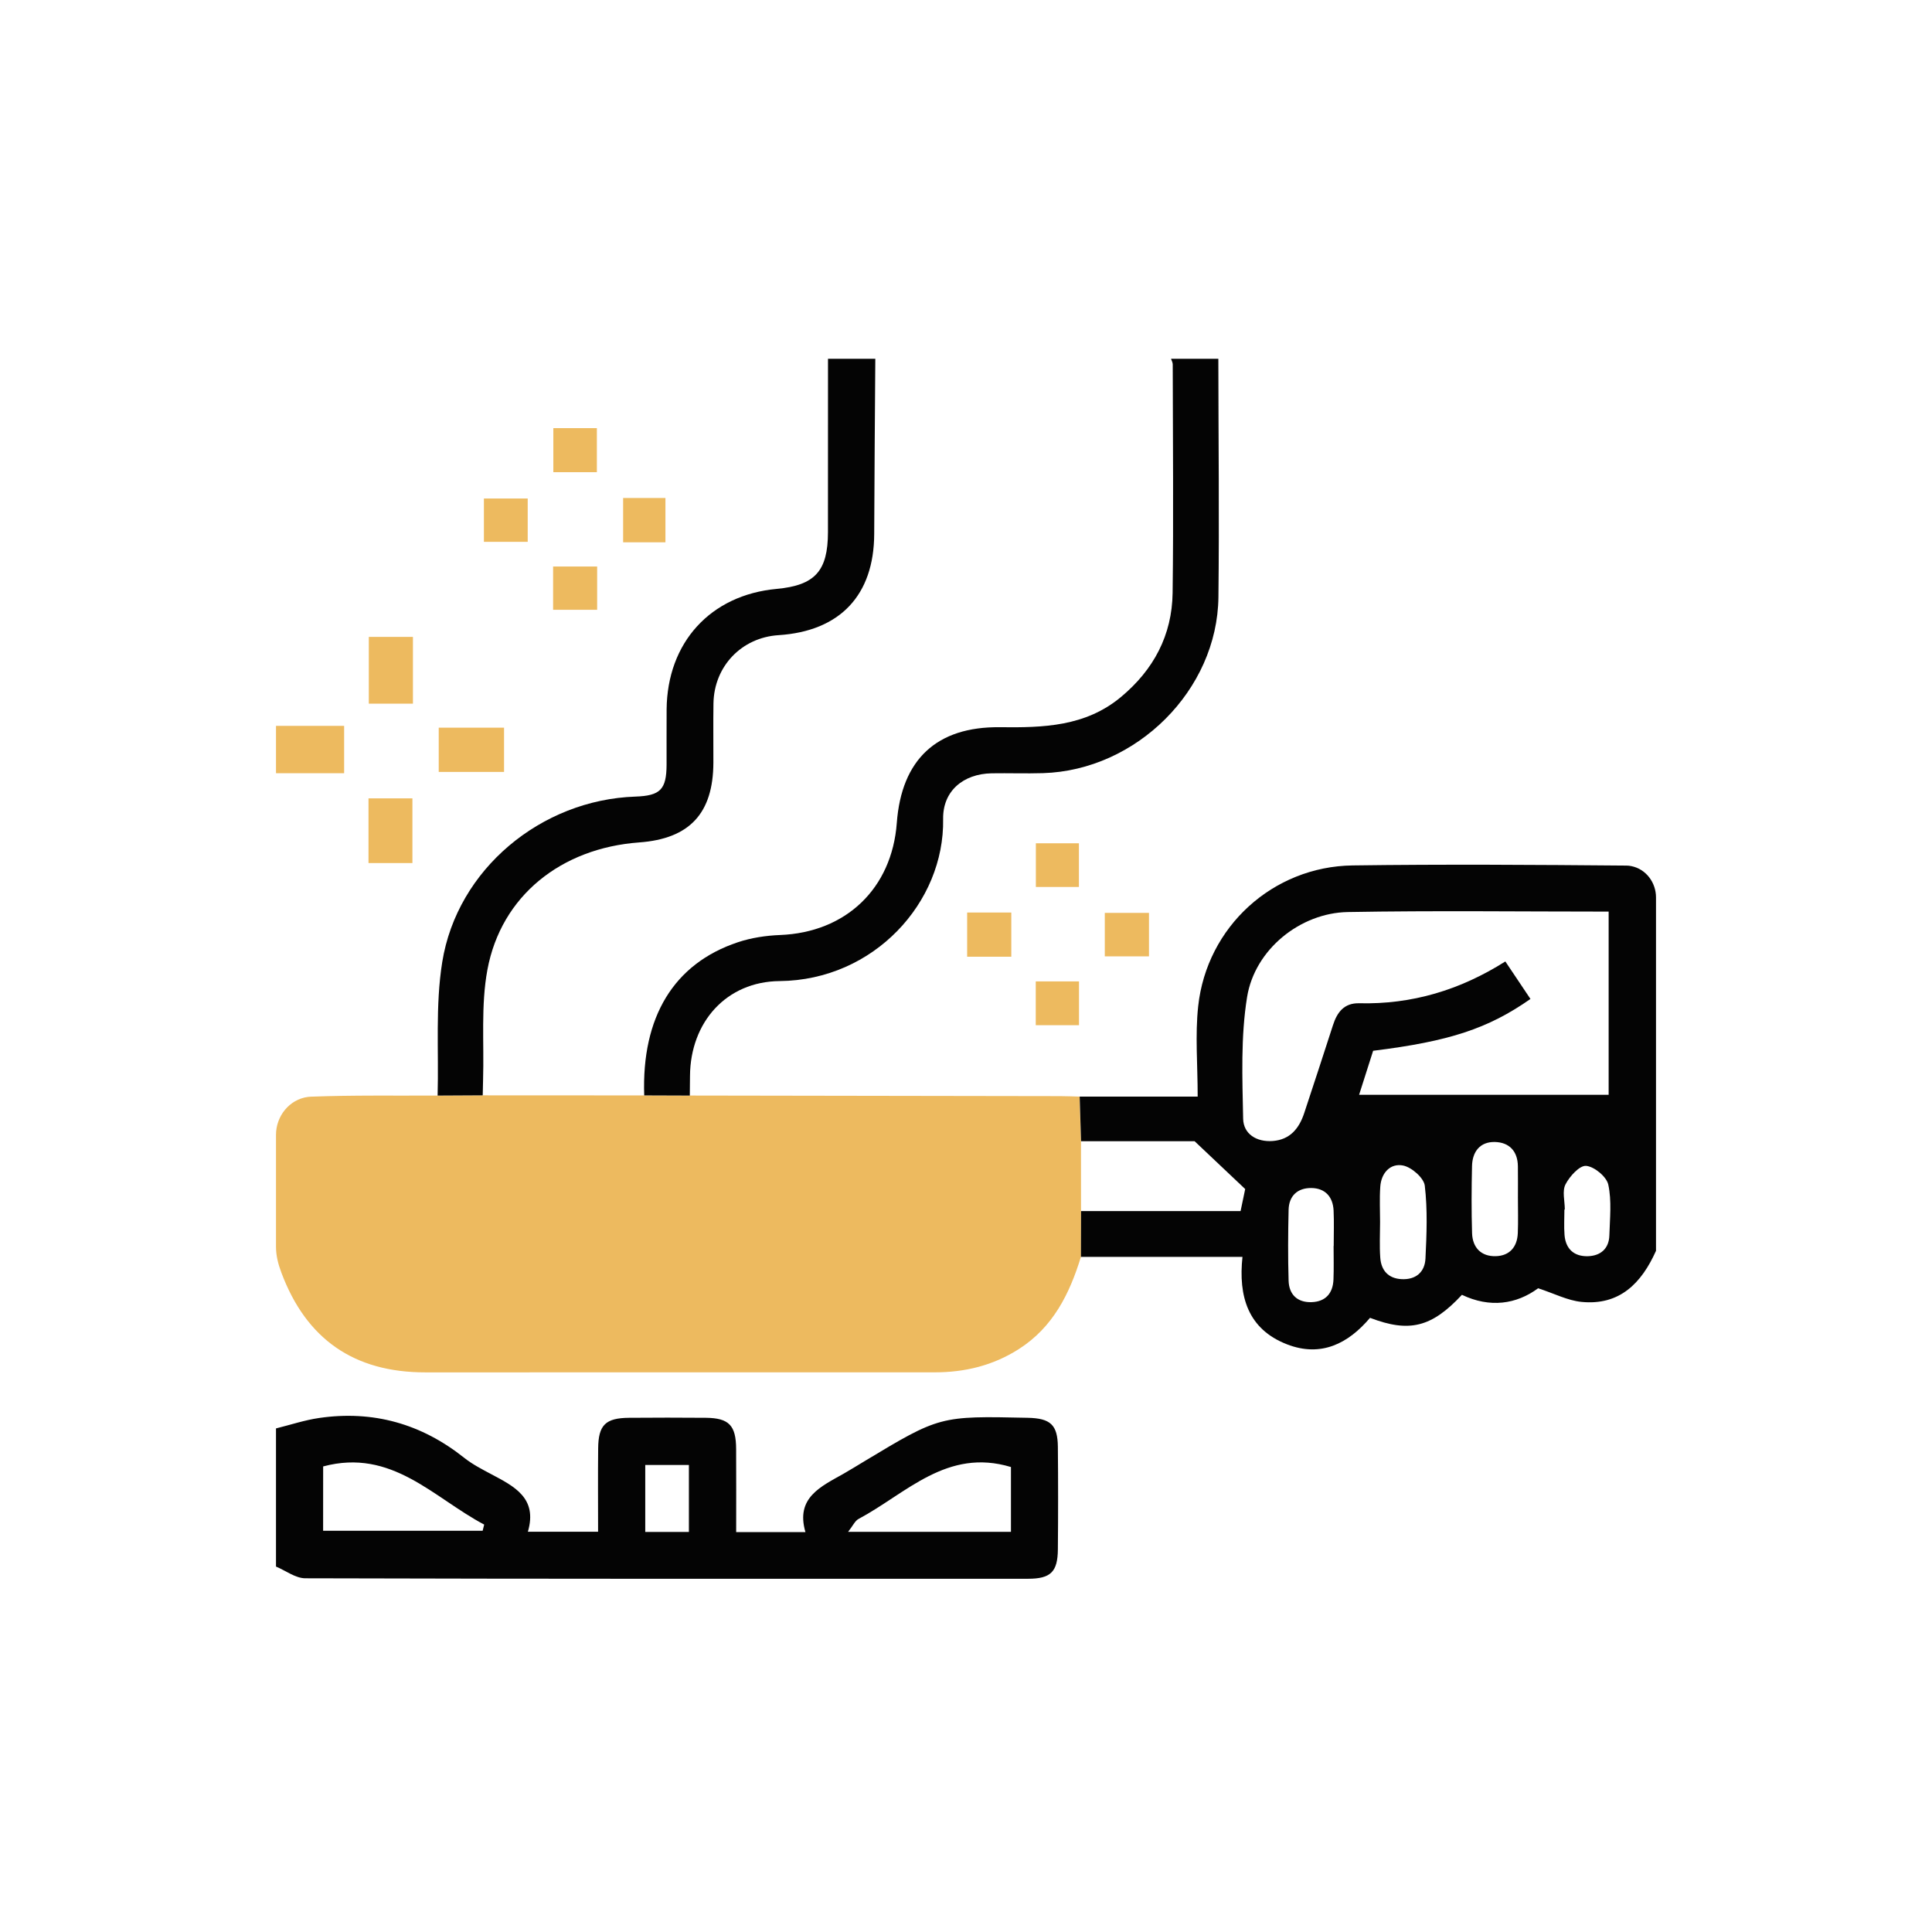
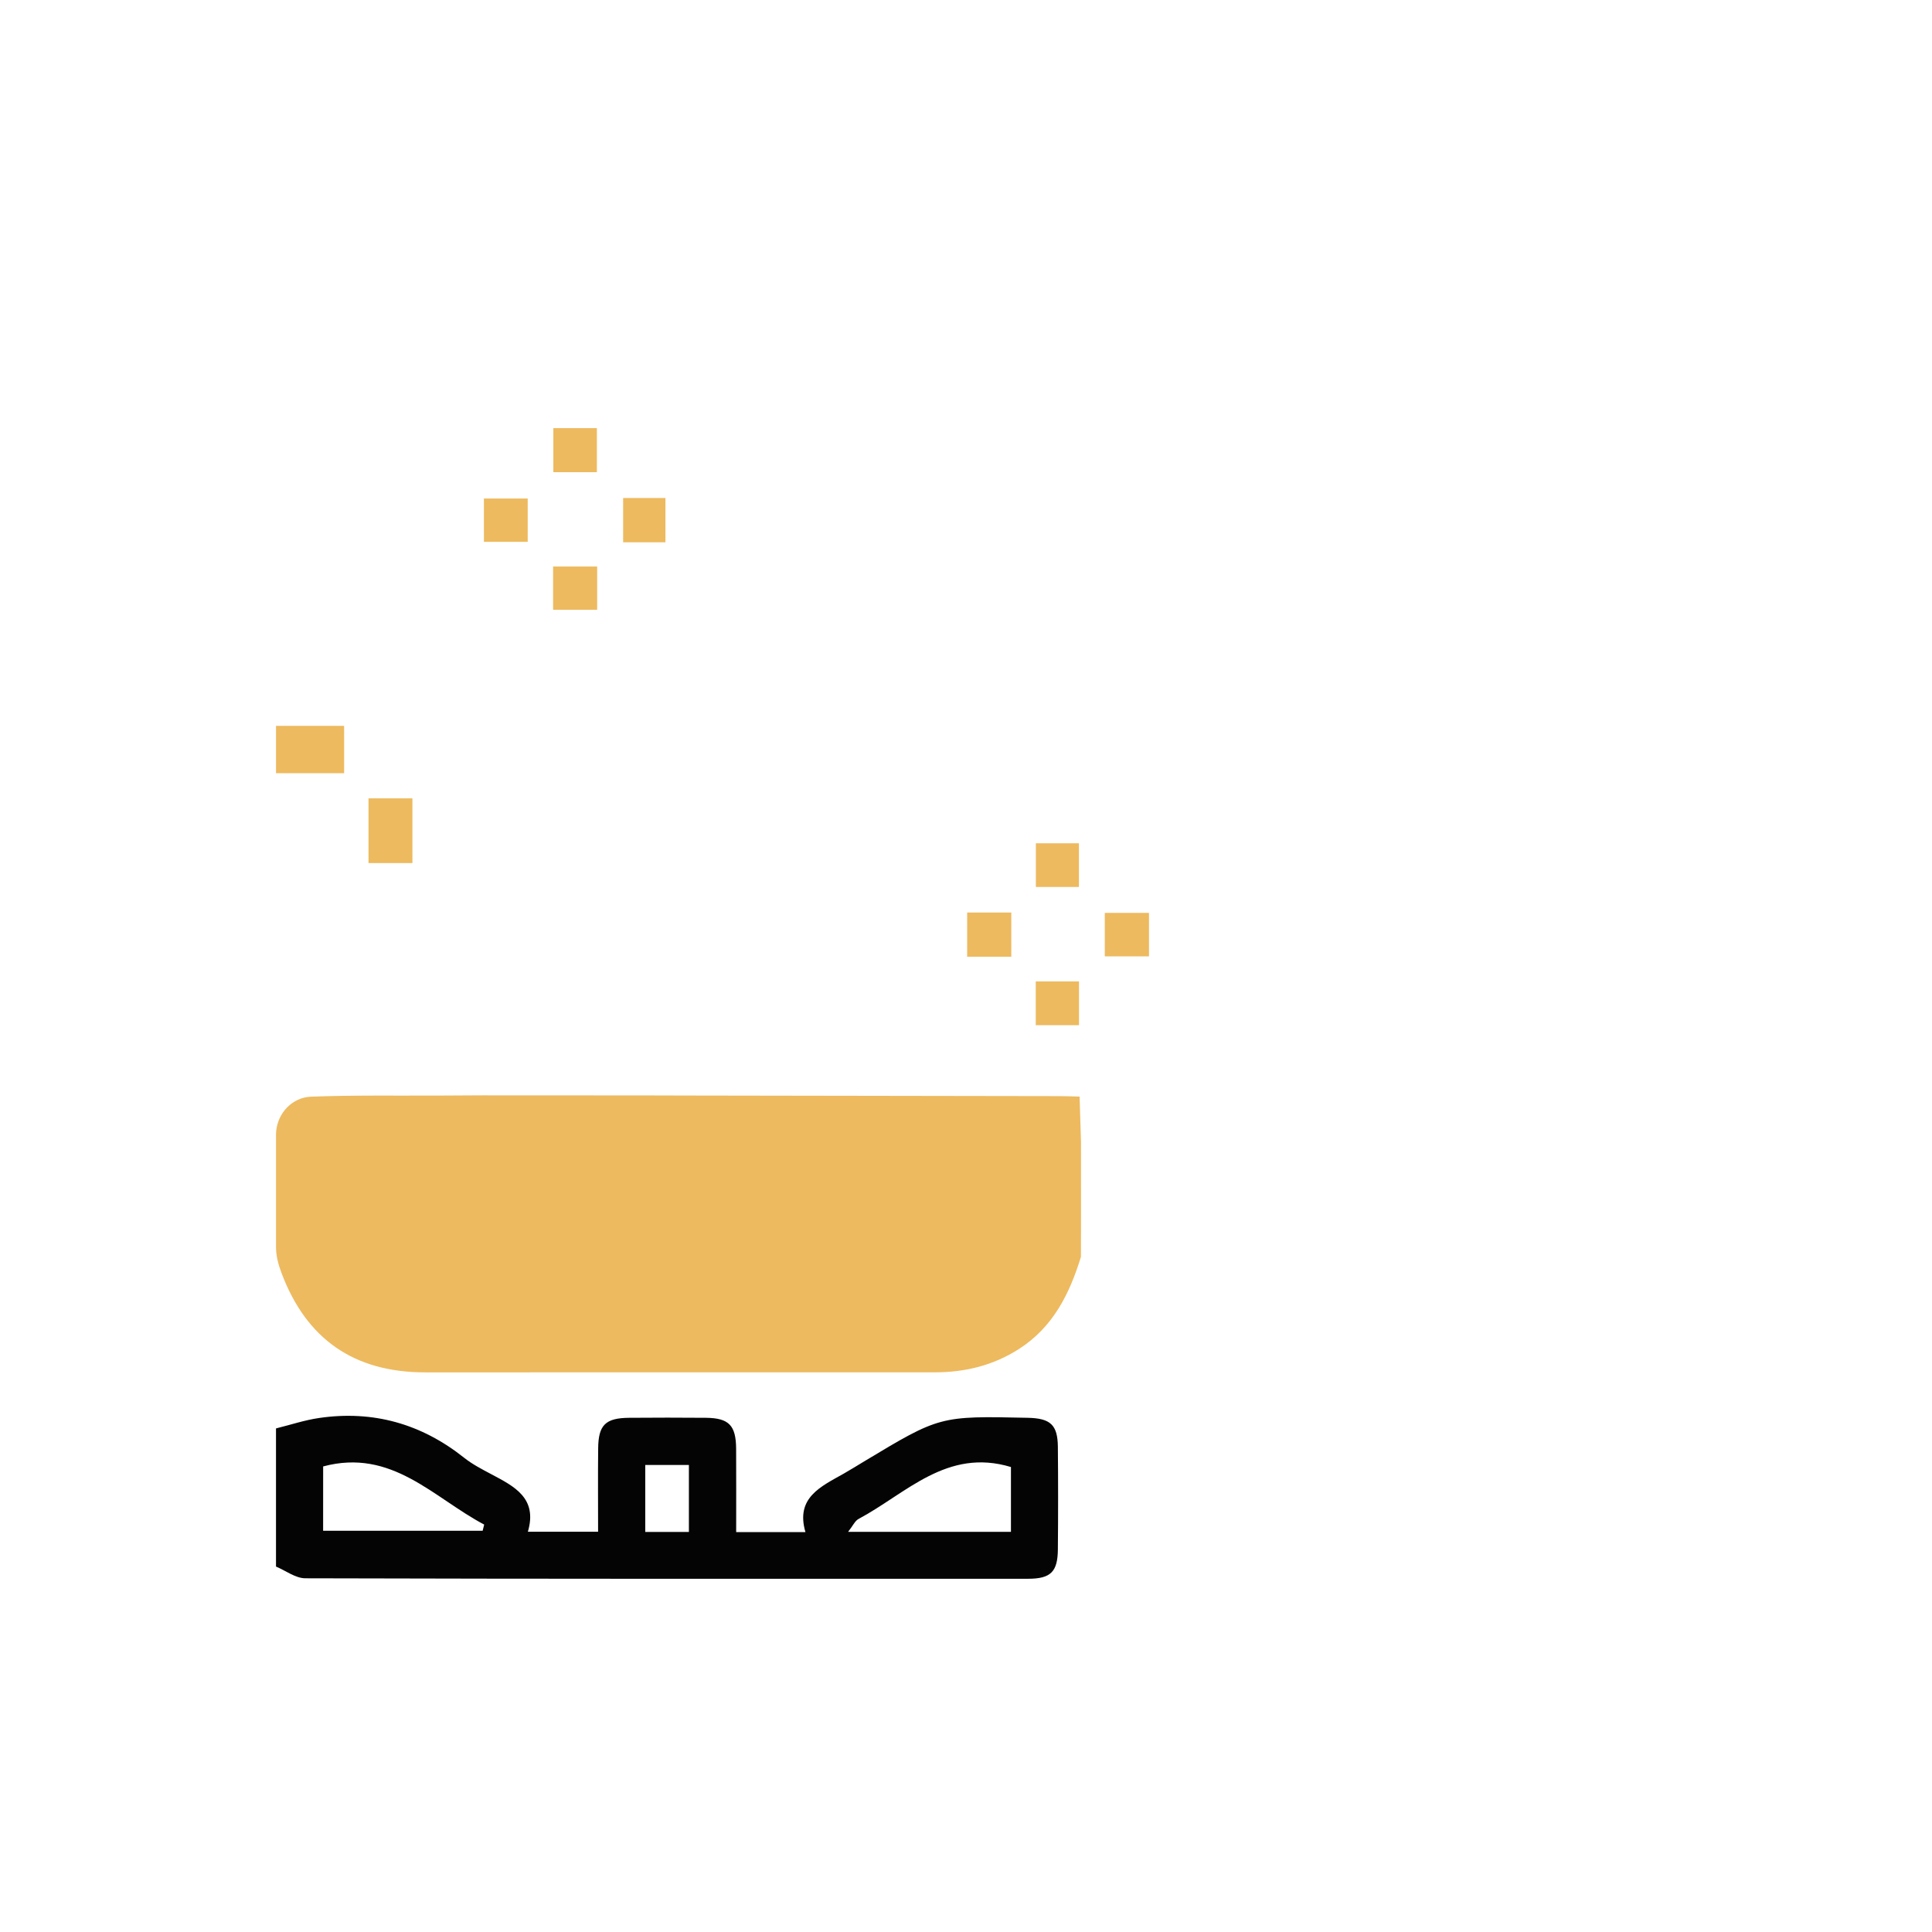
<svg xmlns="http://www.w3.org/2000/svg" width="350" height="350" viewBox="0 0 350 350" fill="none">
  <g clip-path="url(#clip0)">
    <path d="M195.821 227.69C193.757 234.404 190.764 240.446 184.557 244.407C179.886 247.389 174.786 248.611 169.343 248.611C138.571 248.626 107.8 248.626 77.029 248.618C64.121 248.618 55.464 242.591 50.964 230.521C50.964 230.514 50.957 230.507 50.957 230.5C50.393 229.012 50 227.461 50 225.866V205.588C50 202.192 52.421 199.16 55.779 198.717C55.957 198.695 56.136 198.681 56.307 198.674C63.957 198.381 71.614 198.51 79.279 198.474C82.007 198.459 84.729 198.445 87.45 198.431C97.2 198.438 106.95 198.438 116.7 198.445C119.457 198.452 122.207 198.459 124.964 198.467C147.314 198.502 169.671 198.531 192.021 198.574C193.207 198.574 194.393 198.631 195.579 198.66C195.664 201.355 195.743 204.051 195.829 206.747C195.829 210.965 195.836 215.177 195.836 219.395C195.836 222.163 195.829 224.93 195.821 227.69Z" fill="#EDBA5F" />
-     <path d="M195.821 227.69C195.829 224.923 195.836 222.163 195.843 219.395C205.457 219.395 215.071 219.395 224.743 219.395C225.086 217.744 225.393 216.278 225.579 215.406C222.493 212.495 219.714 209.864 216.421 206.747H195.843C195.757 204.051 195.679 201.355 195.593 198.66C202.464 198.66 209.343 198.66 216.971 198.66C216.971 192.882 216.493 187.52 217.064 182.271C218.629 167.885 230.586 156.981 245.036 156.781C261.571 156.552 278.121 156.666 294.657 156.809C294.957 156.809 295.25 156.845 295.55 156.909C298.186 157.438 300 159.877 300 162.565V226.596C297.379 232.452 293.414 236.549 286.471 235.848C283.971 235.591 281.579 234.339 278.65 233.381C274.7 236.291 269.914 236.985 264.843 234.568C259.371 240.439 255.343 241.475 248.193 238.737C244.243 243.406 239.314 245.923 233.164 243.542C226.064 240.796 224.321 234.84 225.086 227.697H195.821V227.69ZM291.421 198.338C291.421 187.062 291.421 176.179 291.421 165.146C275.529 165.146 259.836 164.946 244.164 165.225C235.536 165.382 227.314 172.011 225.921 180.627C224.757 187.827 225.064 195.306 225.207 202.657C225.257 205.424 227.621 206.918 230.557 206.704C233.714 206.468 235.357 204.423 236.279 201.62C238.021 196.329 239.771 191.037 241.479 185.725C242.236 183.358 243.514 181.685 246.236 181.749C255.757 181.978 264.486 179.375 272.707 174.177C274.286 176.53 275.771 178.753 277.257 180.97C269.571 186.354 262.521 188.656 248.757 190.358C247.943 192.918 247.1 195.556 246.214 198.331C261.529 198.338 276.364 198.338 291.421 198.338ZM274.986 216.979C274.986 215.077 275.007 213.168 274.979 211.266C274.943 208.534 273.4 206.947 270.821 206.882C268.136 206.818 266.729 208.627 266.671 211.244C266.579 215.291 266.557 219.338 266.679 223.378C266.757 226.031 268.336 227.647 270.993 227.568C273.471 227.497 274.864 225.902 274.964 223.4C275.05 221.262 274.986 219.117 274.986 216.979ZM250.014 221.419C250.014 223.564 249.893 225.716 250.05 227.854C250.214 230.149 251.507 231.608 253.907 231.73C256.486 231.865 258.114 230.457 258.236 228.004C258.45 223.607 258.629 219.152 258.114 214.805C257.95 213.389 255.729 211.451 254.179 211.144C251.879 210.686 250.214 212.488 250.05 214.991C249.9 217.122 250.014 219.274 250.014 221.419ZM241.593 225.716C241.6 225.716 241.607 225.716 241.614 225.716C241.614 223.578 241.693 221.433 241.593 219.295C241.471 216.793 240.05 215.248 237.557 215.22C235.093 215.198 233.5 216.614 233.443 219.174C233.343 223.457 233.314 227.74 233.443 232.016C233.521 234.532 235.043 235.977 237.593 235.898C240.129 235.82 241.479 234.297 241.571 231.78C241.65 229.763 241.593 227.74 241.593 225.716ZM283.479 219.109C283.457 219.109 283.429 219.109 283.407 219.109C283.407 220.654 283.307 222.198 283.429 223.728C283.629 226.267 285.171 227.64 287.65 227.575C289.929 227.511 291.479 226.231 291.55 223.814C291.643 220.74 291.993 217.558 291.357 214.612C291.05 213.175 288.836 211.344 287.35 211.208C286.164 211.101 284.364 213.089 283.607 214.555C282.979 215.77 283.479 217.565 283.479 219.109Z" fill="#040404" />
    <path d="M50 258.772C52.614 258.128 55.193 257.256 57.843 256.877C67.607 255.461 76.343 257.935 84.079 264.084C85.55 265.257 87.271 266.144 88.95 267.038C93.136 269.261 97.429 271.363 95.629 277.491C100.086 277.491 104.057 277.491 108.35 277.491C108.35 272.307 108.307 267.331 108.364 262.361C108.407 258.143 109.7 256.884 113.964 256.848C118.607 256.813 123.243 256.806 127.886 256.848C132.064 256.891 133.336 258.221 133.357 262.497C133.386 267.467 133.364 272.436 133.364 277.556C137.6 277.556 141.479 277.556 145.914 277.556C144.079 271.292 148.736 269.297 152.893 266.937C154.129 266.237 155.336 265.472 156.557 264.742C170.25 256.505 170.25 256.505 186.179 256.848C190.307 256.934 191.6 258.114 191.643 262.118C191.7 268.31 191.7 274.502 191.643 280.695C191.607 284.763 190.336 286 186.271 286.007C142.607 286.021 98.943 286.043 55.279 285.921C53.514 285.9 51.757 284.534 50 283.798C50 275.453 50 267.116 50 258.772ZM58.536 277.312C68.286 277.312 77.864 277.312 87.436 277.312C87.529 276.941 87.621 276.562 87.714 276.19C78.521 271.342 70.993 262.318 58.543 265.658C58.536 269.426 58.536 273.416 58.536 277.312ZM183.143 277.506C183.143 273.337 183.143 269.369 183.143 265.765C171.536 262.261 164.179 270.563 155.529 275.175C154.886 275.518 154.521 276.39 153.643 277.506C163.993 277.506 173.514 277.506 183.143 277.506ZM116.893 265.393C116.893 269.533 116.893 273.487 116.893 277.527C119.693 277.527 122.257 277.527 124.8 277.527C124.8 273.351 124.8 269.369 124.8 265.393C122.05 265.393 119.493 265.393 116.893 265.393Z" fill="#040404" />
-     <path d="M116.707 198.445C116.214 184.259 122.05 174.578 133.657 170.702C136.093 169.887 138.743 169.487 141.314 169.387C153.221 168.922 161.579 160.992 162.464 149.08C163.321 137.604 169.664 131.605 181.164 131.74C188.993 131.833 196.629 131.64 203.079 126.263C208.993 121.337 212.329 115.073 212.429 107.415C212.607 93.615 212.471 79.808 212.45 66.001C212.45 65.665 212.25 65.336 212.143 65C215 65 217.857 65 220.714 65C220.729 79.401 220.893 93.801 220.729 108.195C220.536 125.012 205.886 139.563 188.921 140.063C185.836 140.156 182.736 140.042 179.65 140.092C174.493 140.185 170.771 143.31 170.857 148.379C171.121 163.452 158.336 177.566 141.236 177.731C131.571 177.824 125.071 185.181 125 194.906C124.993 196.093 124.979 197.287 124.964 198.474C122.214 198.467 119.464 198.459 116.707 198.445Z" fill="#040404" />
-     <path d="M158.571 65C158.5 75.575 158.407 86.158 158.371 96.733C158.329 107.823 152.186 114.351 141.029 115.066C134.343 115.495 129.35 120.708 129.25 127.45C129.193 131.018 129.25 134.586 129.236 138.154C129.207 147.342 124.929 151.947 115.8 152.612C101.657 153.649 90.793 162.286 88.3 175.672C87.1 182.135 87.714 188.935 87.514 195.578C87.486 196.529 87.471 197.48 87.45 198.431C84.729 198.445 82 198.459 79.279 198.474C79.5 190.401 78.85 182.2 80.114 174.299C82.814 157.46 98.043 144.89 115.107 144.311C119.629 144.153 120.736 143.031 120.757 138.526C120.771 135.194 120.736 131.862 120.764 128.537C120.864 116.389 128.714 107.794 140.686 106.686C147.643 106.042 149.986 103.454 149.993 96.397C150 85.936 150 75.468 150 65C152.857 65 155.714 65 158.571 65Z" fill="#040404" />
    <path d="M50 131.497C54.007 131.497 58.021 131.497 62.343 131.497C62.343 134.522 62.343 137.053 62.343 140.078C58.214 140.078 54.107 140.078 50 140.078C50 137.218 50 134.357 50 131.497Z" fill="#EDBA5F" />
    <path d="M175.207 173.319C175.207 170.602 175.207 168.057 175.207 165.311C177.9 165.311 180.443 165.311 183.207 165.311C183.207 168.014 183.207 170.552 183.207 173.319C180.5 173.319 177.957 173.319 175.207 173.319Z" fill="#EDBA5F" />
    <path d="M200.143 173.255C200.143 170.573 200.143 168.107 200.143 165.375C202.764 165.375 205.314 165.375 208.15 165.375C208.15 167.871 208.15 170.416 208.15 173.255C205.636 173.255 203.107 173.255 200.143 173.255Z" fill="#EDBA5F" />
    <path d="M195.457 160.685C192.85 160.685 190.414 160.685 187.657 160.685C187.657 158.132 187.657 155.629 187.657 152.769C190.157 152.769 192.657 152.769 195.457 152.769C195.457 155.229 195.457 157.746 195.457 160.685Z" fill="#EDBA5F" />
    <path d="M195.471 185.725C192.814 185.725 190.379 185.725 187.636 185.725C187.636 183.144 187.636 180.634 187.636 177.788C190.186 177.788 192.686 177.788 195.471 177.788C195.471 180.276 195.471 182.793 195.471 185.725Z" fill="#EDBA5F" />
-     <path d="M74.807 115.374C74.807 119.564 74.807 123.425 74.807 127.472C72.1 127.472 69.579 127.472 66.814 127.472C66.814 123.375 66.814 119.535 66.814 115.374C69.479 115.374 72.164 115.374 74.807 115.374Z" fill="#EDBA5F" />
-     <path d="M79.479 131.826C83.586 131.826 87.329 131.826 91.314 131.826C91.314 134.551 91.314 137.082 91.314 139.842C87.386 139.842 83.55 139.842 79.479 139.842C79.479 137.21 79.479 134.672 79.479 131.826Z" fill="#EDBA5F" />
    <path d="M66.757 156.352C66.757 152.419 66.757 148.672 66.757 144.625C69.357 144.625 71.886 144.625 74.714 144.625C74.714 148.35 74.714 152.19 74.714 156.352C72.257 156.352 69.736 156.352 66.757 156.352Z" fill="#EDBA5F" />
    <path d="M95.6 90.305C95.6 92.957 95.6 95.41 95.6 98.163C93.021 98.163 90.514 98.163 87.664 98.163C87.664 95.617 87.664 93.1 87.664 90.305C90.143 90.305 92.671 90.305 95.6 90.305Z" fill="#EDBA5F" />
    <path d="M112.886 90.219C115.293 90.219 117.821 90.219 120.55 90.219C120.55 92.943 120.55 95.474 120.55 98.242C118.079 98.242 115.764 98.242 112.886 98.242C112.886 95.718 112.886 93.072 112.886 90.219Z" fill="#EDBA5F" />
    <path d="M100.2 102.625C102.886 102.625 105.4 102.625 108.179 102.625C108.179 105.292 108.179 107.716 108.179 110.468C105.621 110.468 103.014 110.468 100.2 110.468C100.2 107.887 100.2 105.356 100.2 102.625Z" fill="#EDBA5F" />
    <path d="M100.243 77.563C102.979 77.563 105.407 77.563 108.129 77.563C108.129 80.273 108.129 82.783 108.129 85.543C105.543 85.543 103.014 85.543 100.243 85.543C100.243 82.947 100.243 80.416 100.243 77.563Z" fill="#EDBA5F" />
  </g>
  <defs>
    <clipPath id="clip0">
      <rect width="250" height="221" fill="white" transform="translate(50 65)" />
    </clipPath>
  </defs>
</svg>